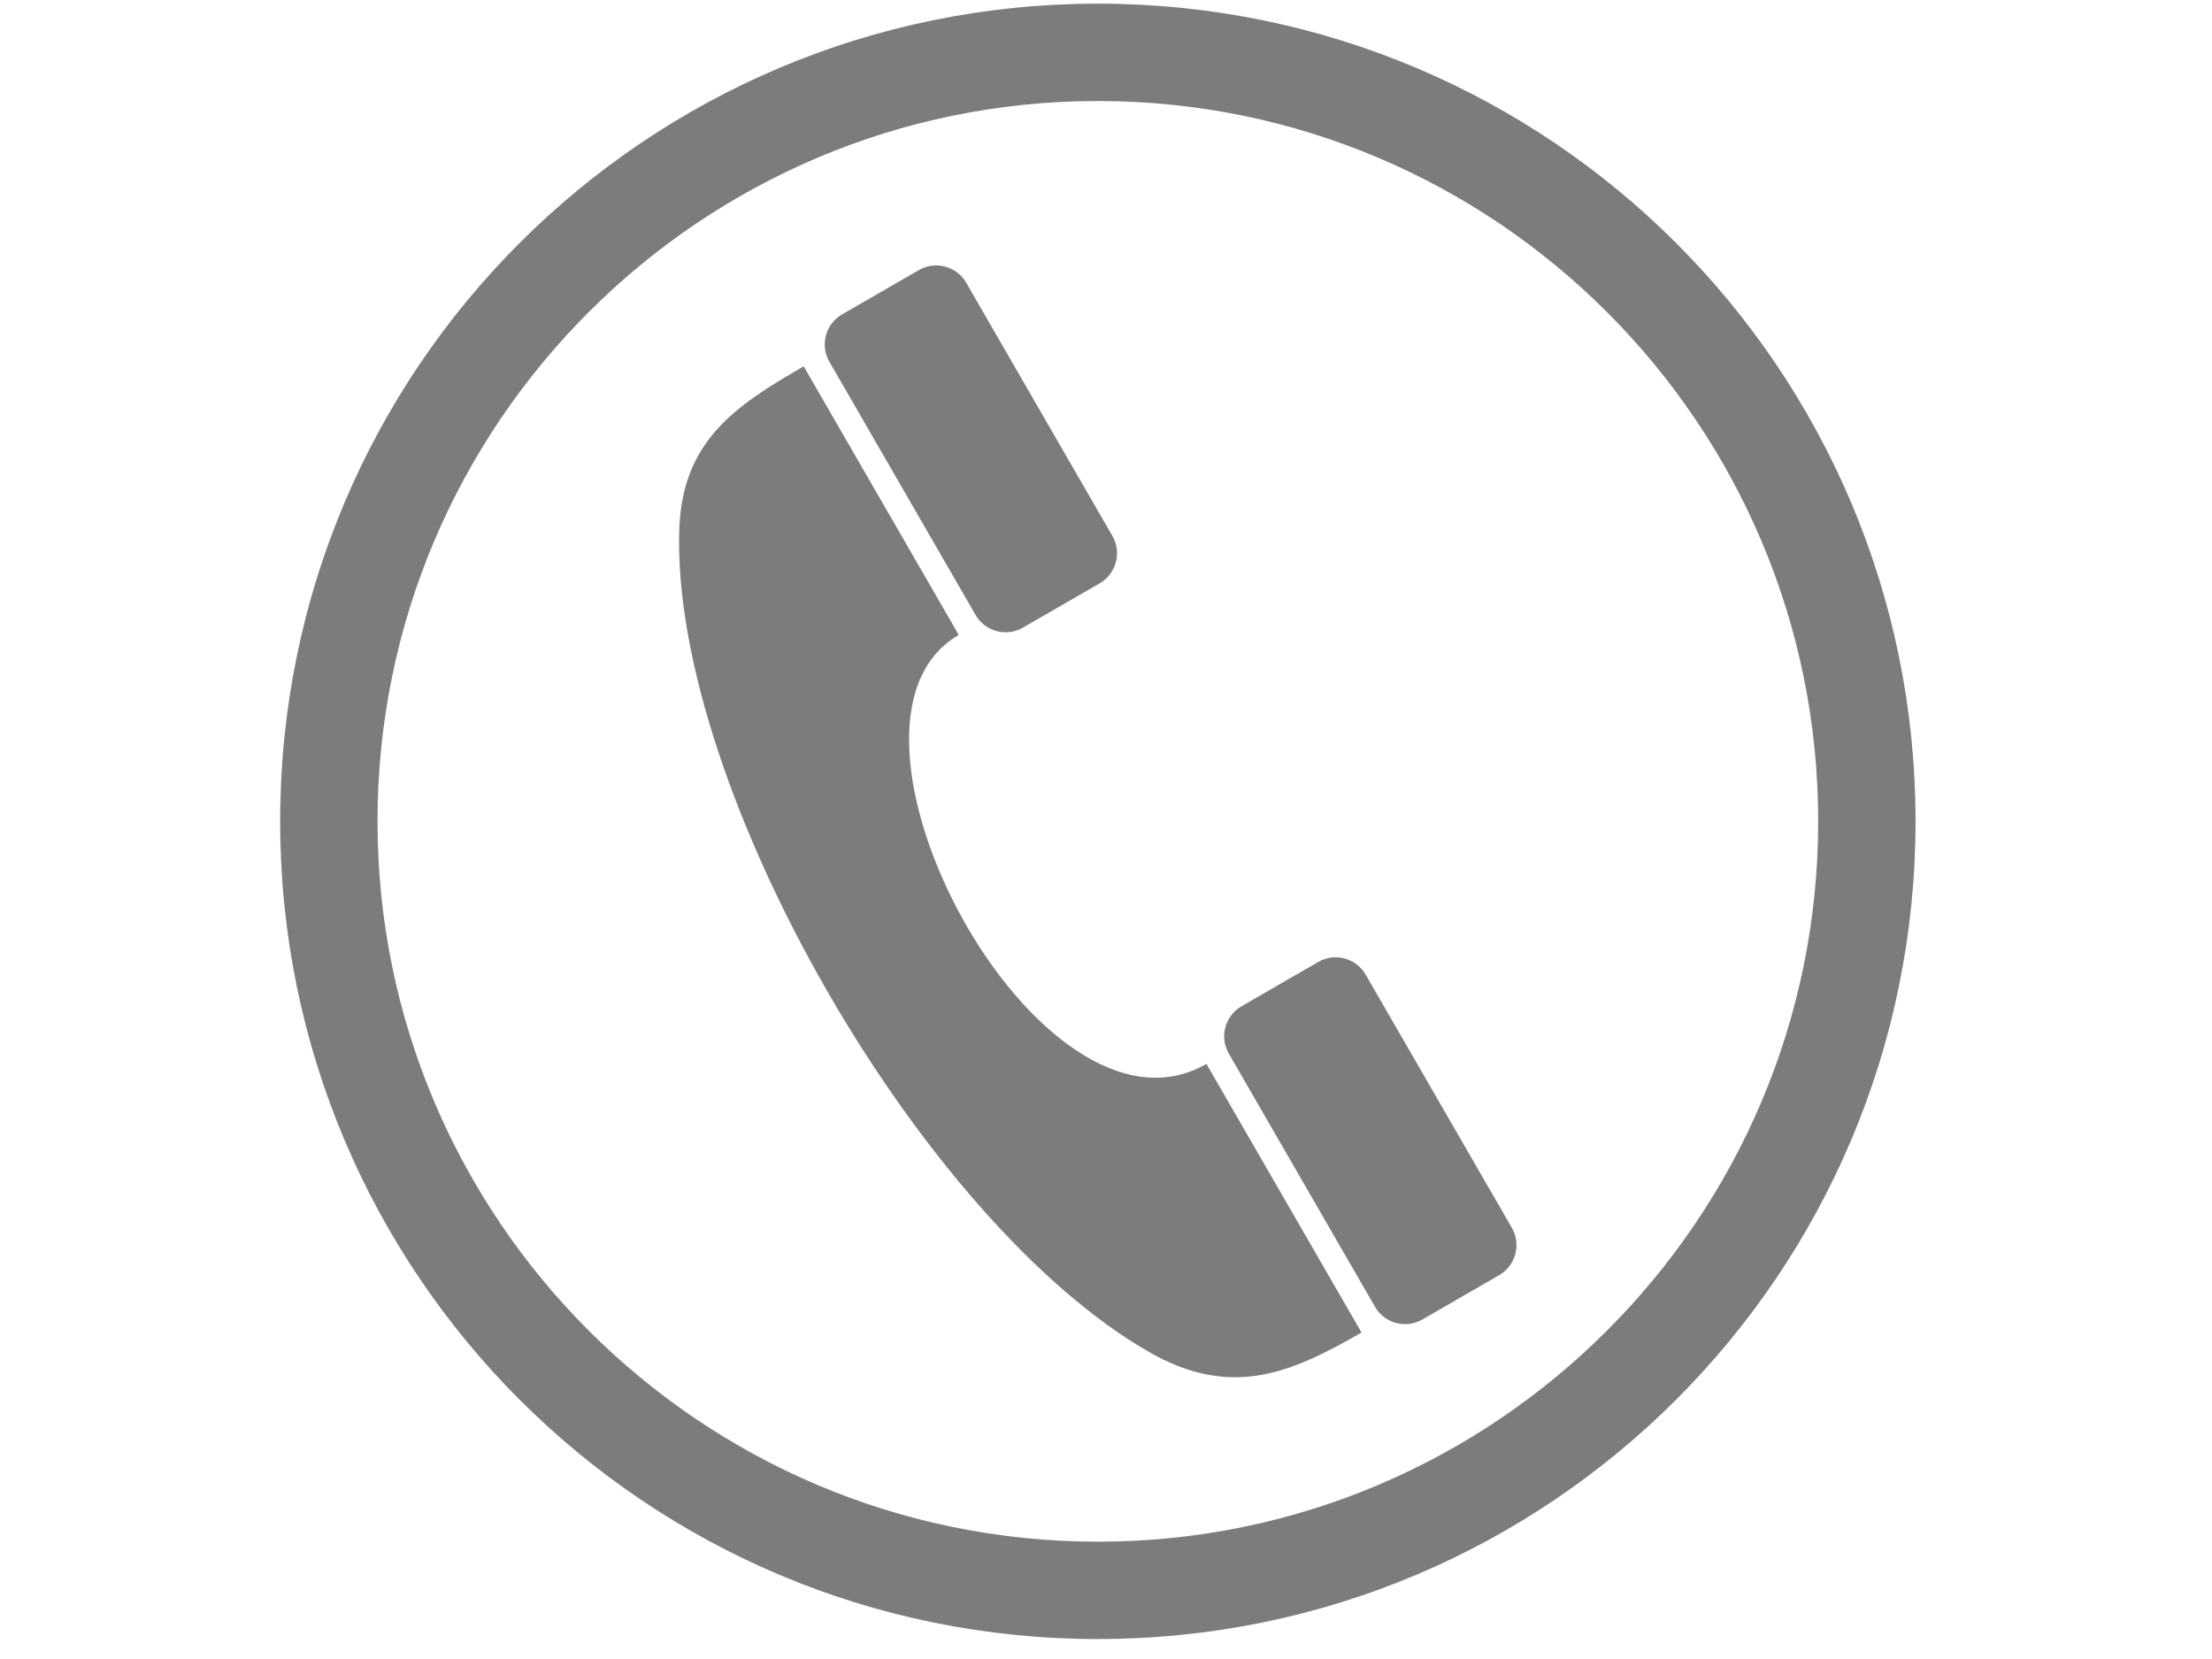
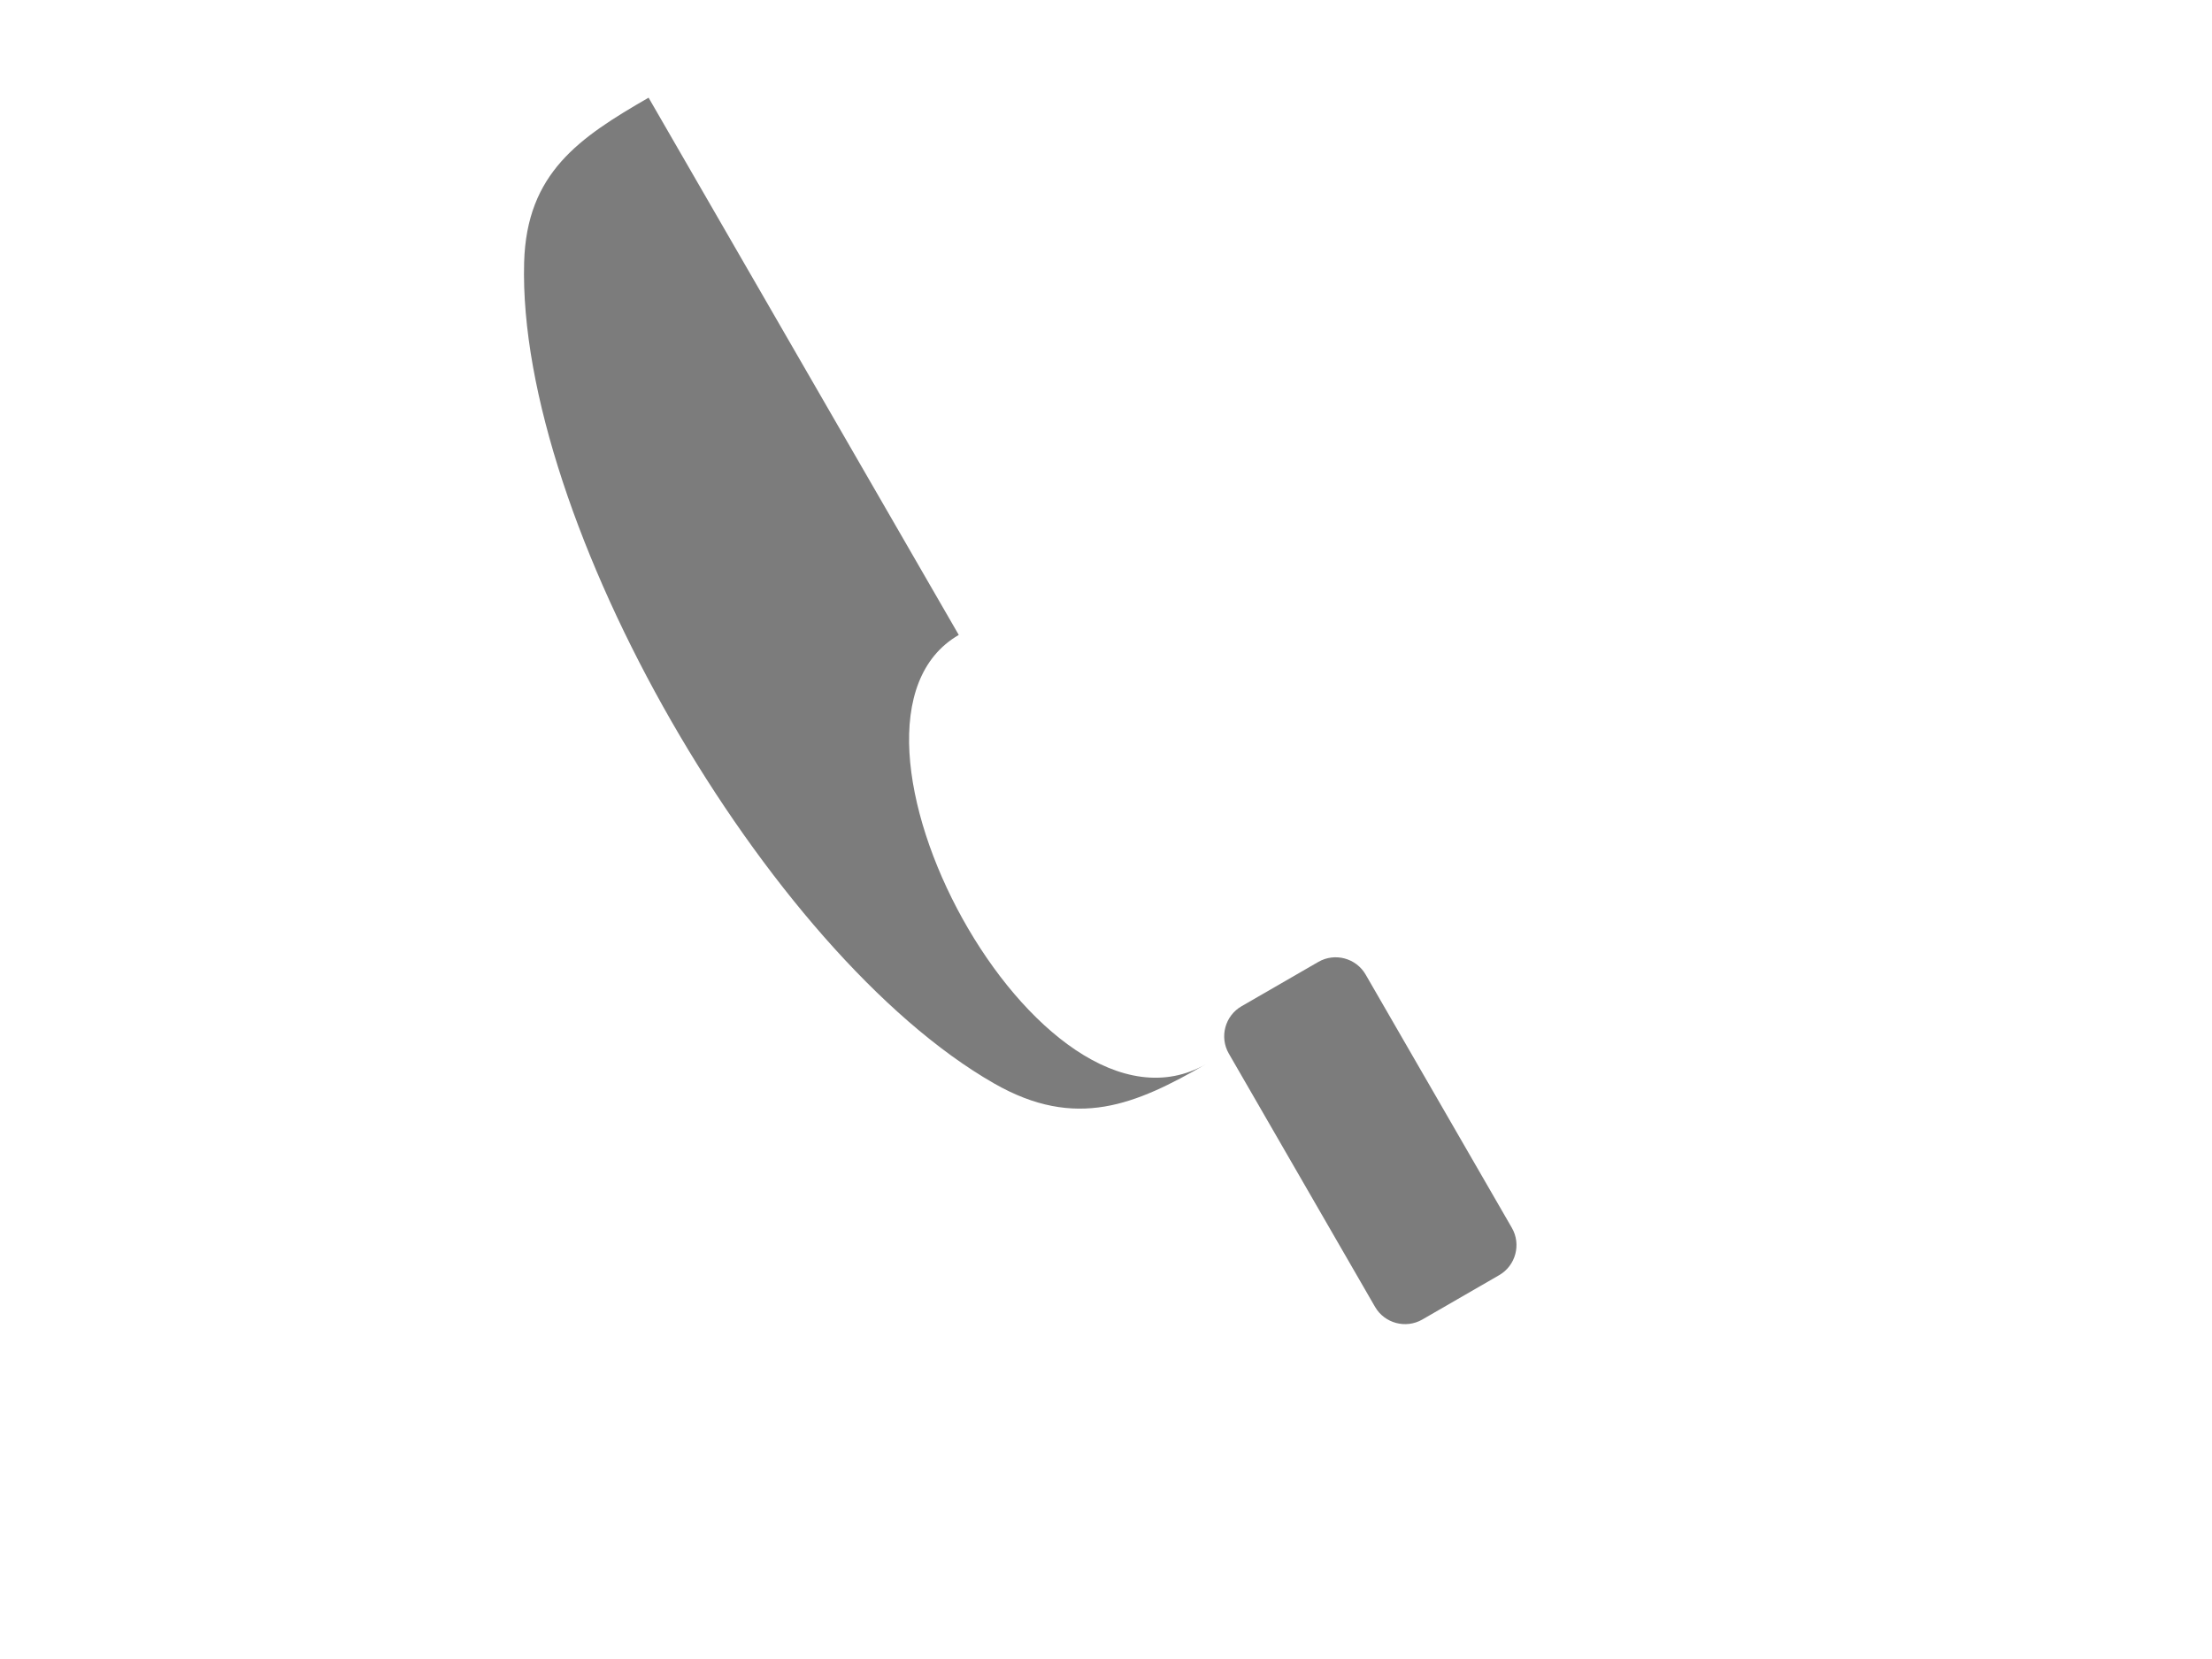
<svg xmlns="http://www.w3.org/2000/svg" width="640" height="480">
  <g>
    <title>Layer 1</title>
    <g id="Layer_x0020_1">
      <g id="_152222920">
-         <path fill="#7c7c7c" d="m277.402,183.708c-44.229,25.535 23.255,152.049 71.653,124.107c8.595,14.887 36.279,62.838 44.873,77.723c-20.42,11.79 -37.705,19.223 -61.379,5.689c-65.733,-37.576 -138.087,-162.852 -136.028,-237.573c0.715,-25.953 16.006,-36.123 36.007,-47.67c8.595,14.887 36.279,62.838 44.873,77.724l0.001,0z" class="fil0" id="_152222248" />
-         <path fill="#7c7c7c" d="m295.955,181.6c-4.779,2.759 -10.929,1.112 -13.688,-3.667l-42.304,-73.273c-2.76,-4.78 -1.113,-10.929 3.667,-13.689l22.234,-12.837c4.779,-2.76 10.93,-1.111 13.689,3.668l42.304,73.273c2.759,4.779 1.112,10.929 -3.667,13.688l-22.235,12.837z" class="fil0" id="_150519168" />
+         <path fill="#7c7c7c" d="m277.402,183.708c-44.229,25.535 23.255,152.049 71.653,124.107c-20.42,11.79 -37.705,19.223 -61.379,5.689c-65.733,-37.576 -138.087,-162.852 -136.028,-237.573c0.715,-25.953 16.006,-36.123 36.007,-47.67c8.595,14.887 36.279,62.838 44.873,77.724l0.001,0z" class="fil0" id="_152222248" />
        <path fill="#7c7c7c" d="m411.526,381.776c-4.779,2.759 -10.929,1.112 -13.688,-3.668l-42.304,-73.273c-2.76,-4.779 -1.113,-10.929 3.667,-13.688l22.234,-12.837c4.779,-2.759 10.93,-1.111 13.689,3.668l42.304,73.273c2.759,4.779 1.112,10.929 -3.667,13.688l-22.235,12.837z" class="fil0" id="_226148072" />
      </g>
-       <path fill="#7c7c7c" d="m317.641,1l0.003,0l0,0.055c65.37,0.001 124.529,26.473 167.32,69.265c42.789,42.79 69.261,101.945 69.263,167.313l0.055,0l0,0.008l0,0.003l-0.055,0c-0.001,65.371 -26.473,124.529 -69.265,167.32c-42.791,42.789 -101.945,69.261 -167.313,69.263l0,0.055l-0.007,0l-0.004,0l0,-0.055c-65.37,-0.001 -124.528,-26.473 -167.319,-69.265c-42.789,-42.79 -69.261,-101.945 -69.263,-167.313l-0.055,0l0,-0.008l0,-0.003l0.055,0c0.001,-65.37 26.473,-124.528 69.265,-167.319c42.79,-42.789 101.945,-69.261 167.313,-69.263l0,-0.055l0.008,0zm0.003,28.225l0,0.055l-0.003,0l-0.008,0l0,-0.055c-57.487,0.001 -109.578,23.349 -147.317,61.088c-37.742,37.741 -61.09,89.834 -61.09,147.324l0.055,0l0,0.003l0,0.008l-0.055,0c0.002,57.487 23.349,109.578 61.088,147.318c37.741,37.742 89.834,61.09 147.324,61.09l0,-0.055l0.004,0l0.008,0l0,0.055c57.487,-0.001 109.578,-23.349 147.318,-61.088c37.742,-37.741 61.09,-89.834 61.09,-147.325l-0.055,0l0,-0.004l0,-0.007l0.055,0c-0.002,-57.487 -23.349,-109.578 -61.088,-147.318c-37.741,-37.742 -89.835,-61.09 -147.325,-61.09z" class="fil1" id="svg_1" />
    </g>
  </g>
</svg>